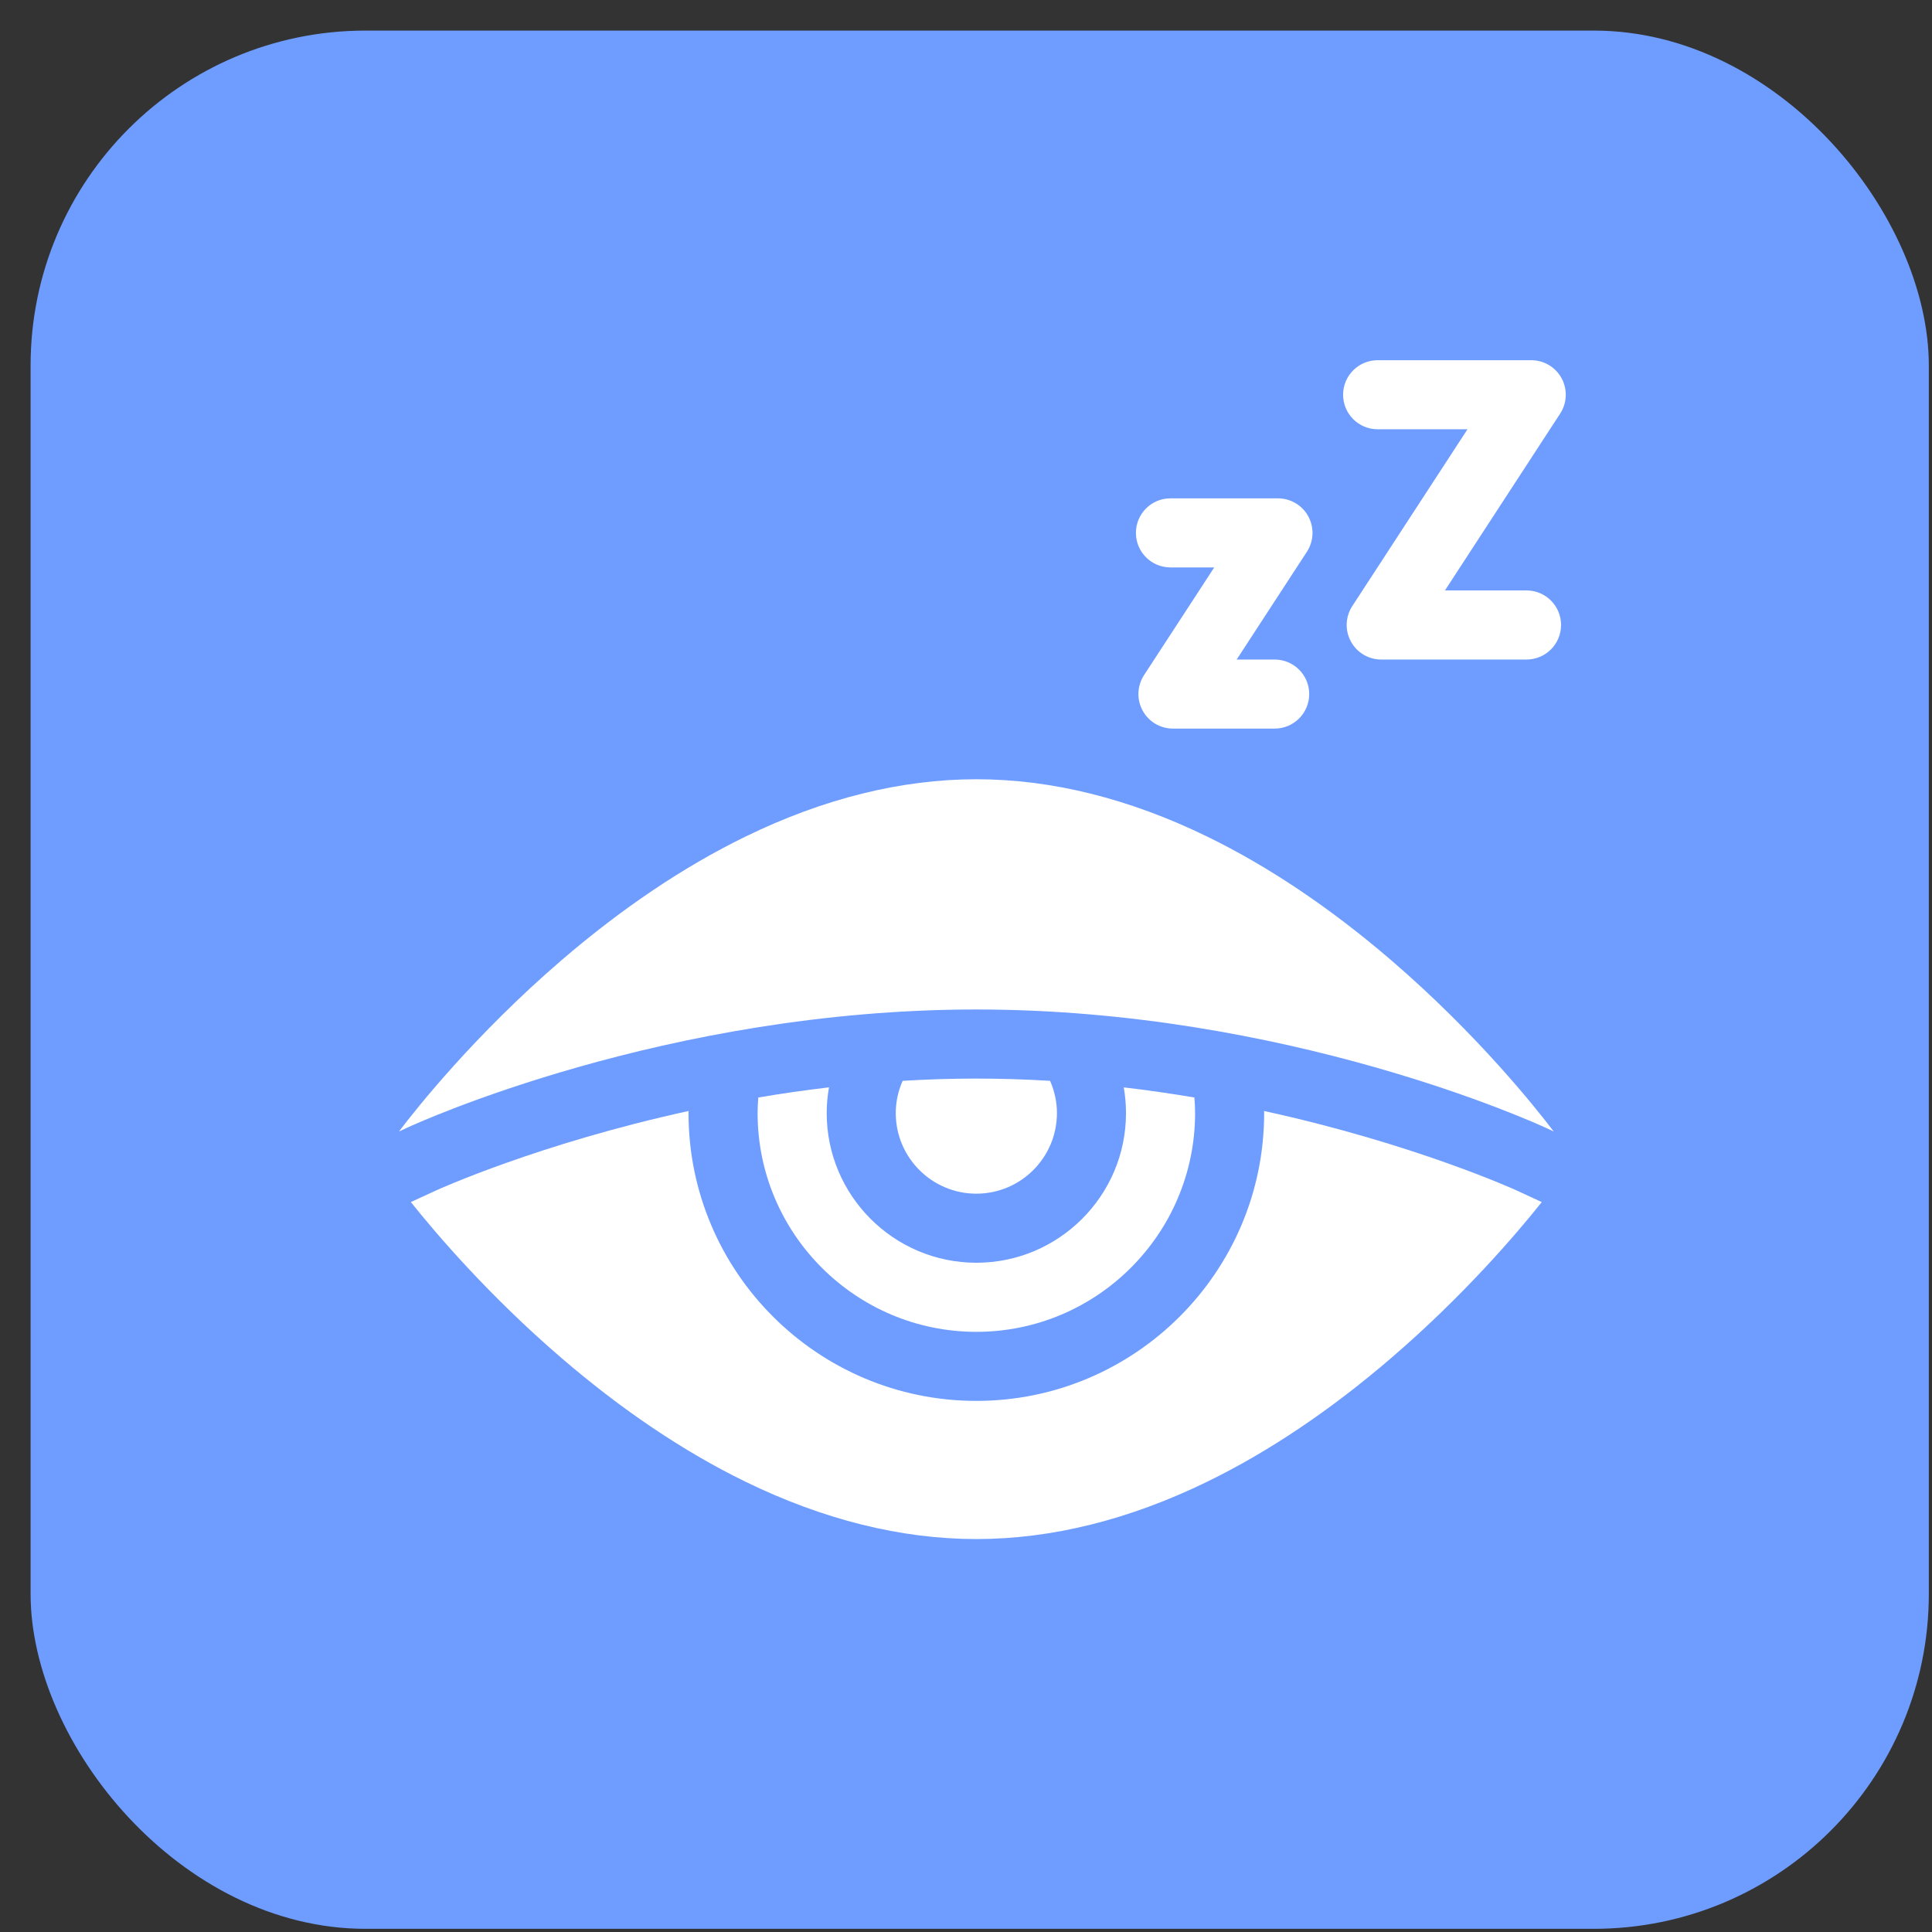
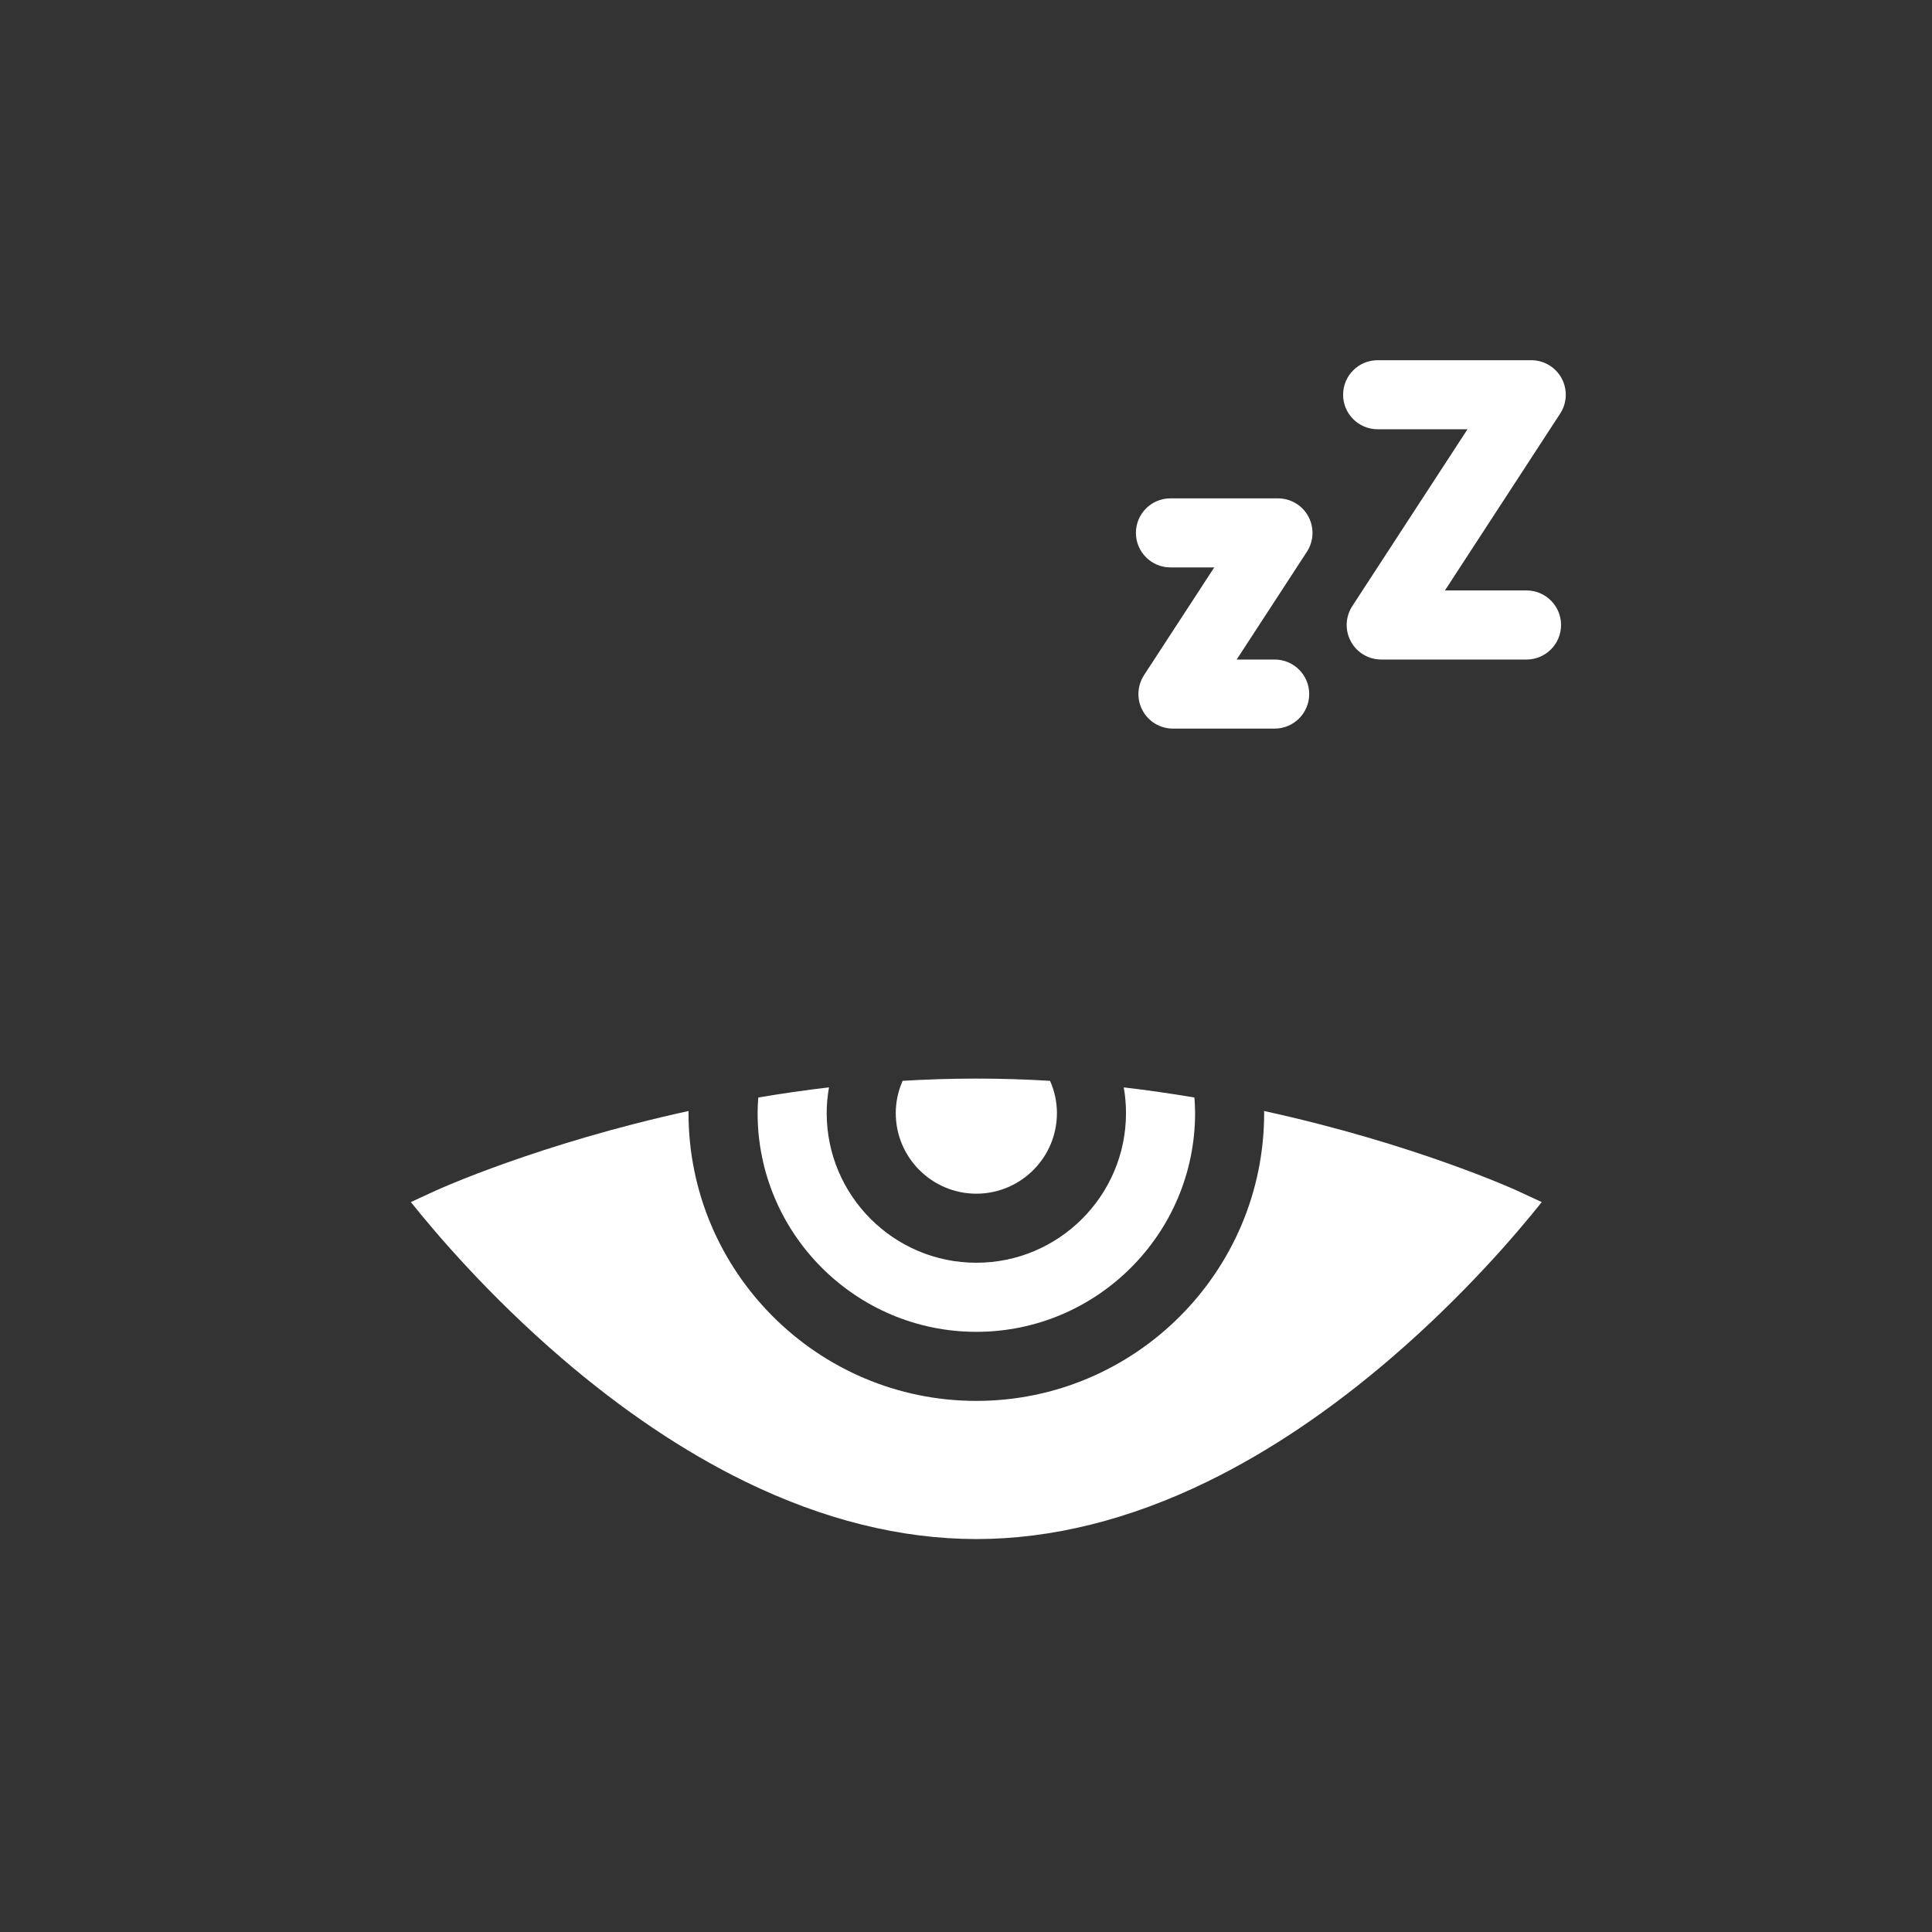
<svg xmlns="http://www.w3.org/2000/svg" width="59" height="59" viewBox="0 0 59 59" fill="none">
  <rect x="0" y="0" width="59" height="59" fill="#333333" stroke="none" />
-   <rect x="0.934" y="0.934" width="57.969" height="57.969" rx="10.23" fill="#6E9DFF" />
  <g clip-path="url(#clip0_911_9)">
-     <path d="M12.427 34.441C12.745 34.294 20.334 30.828 29.816 30.828C39.298 30.828 46.886 34.294 47.205 34.441L47.448 34.554C46.907 33.841 45.124 31.594 42.486 29.325C40.637 27.736 38.749 26.466 36.874 25.552C34.487 24.387 32.112 23.797 29.816 23.797C27.52 23.797 25.145 24.387 22.758 25.552C20.883 26.466 18.995 27.736 17.146 29.325C14.508 31.594 12.724 33.841 12.184 34.554L12.427 34.441Z" fill="white" />
    <path d="M46.317 36.355C46.27 36.334 43.188 34.929 38.603 33.928C38.604 33.949 38.605 33.971 38.605 33.992C38.605 38.839 34.662 42.781 29.816 42.781C24.969 42.781 21.026 38.839 21.026 33.992C21.026 33.971 21.027 33.949 21.027 33.928C16.443 34.93 13.361 36.334 13.313 36.356L12.547 36.709C13.33 37.691 14.938 39.573 17.146 41.471C18.995 43.061 20.883 44.331 22.757 45.245C25.145 46.41 27.519 47 29.816 47C32.112 47 34.487 46.41 36.874 45.245C38.748 44.331 40.636 43.061 42.485 41.471C44.692 39.574 46.3 37.692 47.083 36.71L46.317 36.355Z" fill="white" />
    <path d="M34.386 33.992C34.386 36.512 32.336 38.562 29.816 38.562C27.296 38.562 25.246 36.512 25.246 33.992C25.246 33.727 25.27 33.464 25.316 33.206C24.594 33.291 23.874 33.394 23.157 33.516C23.144 33.677 23.136 33.836 23.136 33.992C23.136 37.675 26.133 40.672 29.816 40.672C33.499 40.672 36.496 37.675 36.496 33.992C36.496 33.836 36.488 33.677 36.475 33.516C35.759 33.395 35.039 33.291 34.318 33.207C34.363 33.464 34.386 33.727 34.386 33.992Z" fill="white" />
    <path d="M27.565 33.007C27.428 33.317 27.355 33.65 27.355 33.992C27.355 35.349 28.459 36.453 29.816 36.453C31.173 36.453 32.277 35.349 32.277 33.992C32.277 33.65 32.204 33.317 32.067 33.007C31.317 32.961 30.567 32.938 29.816 32.938C29.053 32.938 28.302 32.962 27.565 33.007ZM46.617 18.031H44.126L47.645 12.63C47.749 12.471 47.807 12.287 47.815 12.097C47.823 11.907 47.779 11.719 47.689 11.552C47.598 11.385 47.464 11.245 47.301 11.148C47.138 11.051 46.951 11 46.761 11H42.071C41.488 11 41.016 11.472 41.016 12.055C41.016 12.637 41.488 13.109 42.071 13.109H44.815L41.296 18.51C41.193 18.669 41.134 18.854 41.126 19.043C41.118 19.233 41.162 19.422 41.253 19.588C41.343 19.756 41.477 19.895 41.64 19.992C41.803 20.089 41.99 20.141 42.18 20.141H46.617C47.2 20.141 47.672 19.669 47.672 19.086C47.672 18.503 47.2 18.031 46.617 18.031ZM39.954 15.771C39.864 15.604 39.73 15.464 39.566 15.367C39.403 15.27 39.217 15.219 39.027 15.219H35.743C35.161 15.219 34.689 15.691 34.689 16.273C34.689 16.856 35.161 17.328 35.743 17.328H37.081L34.936 20.619C34.833 20.779 34.774 20.963 34.766 21.153C34.758 21.343 34.802 21.531 34.893 21.698C34.983 21.865 35.117 22.004 35.28 22.102C35.444 22.199 35.63 22.25 35.82 22.25H38.926C39.508 22.25 39.981 21.778 39.981 21.195C39.981 20.613 39.508 20.141 38.926 20.141H37.766L39.911 16.849C40.014 16.69 40.073 16.506 40.081 16.316C40.088 16.126 40.045 15.938 39.954 15.771Z" fill="white" />
  </g>
  <defs>
    <clipPath id="clip0_911_9">
      <rect width="36" height="36" fill="white" transform="translate(12 11)" />
    </clipPath>
  </defs>
</svg>